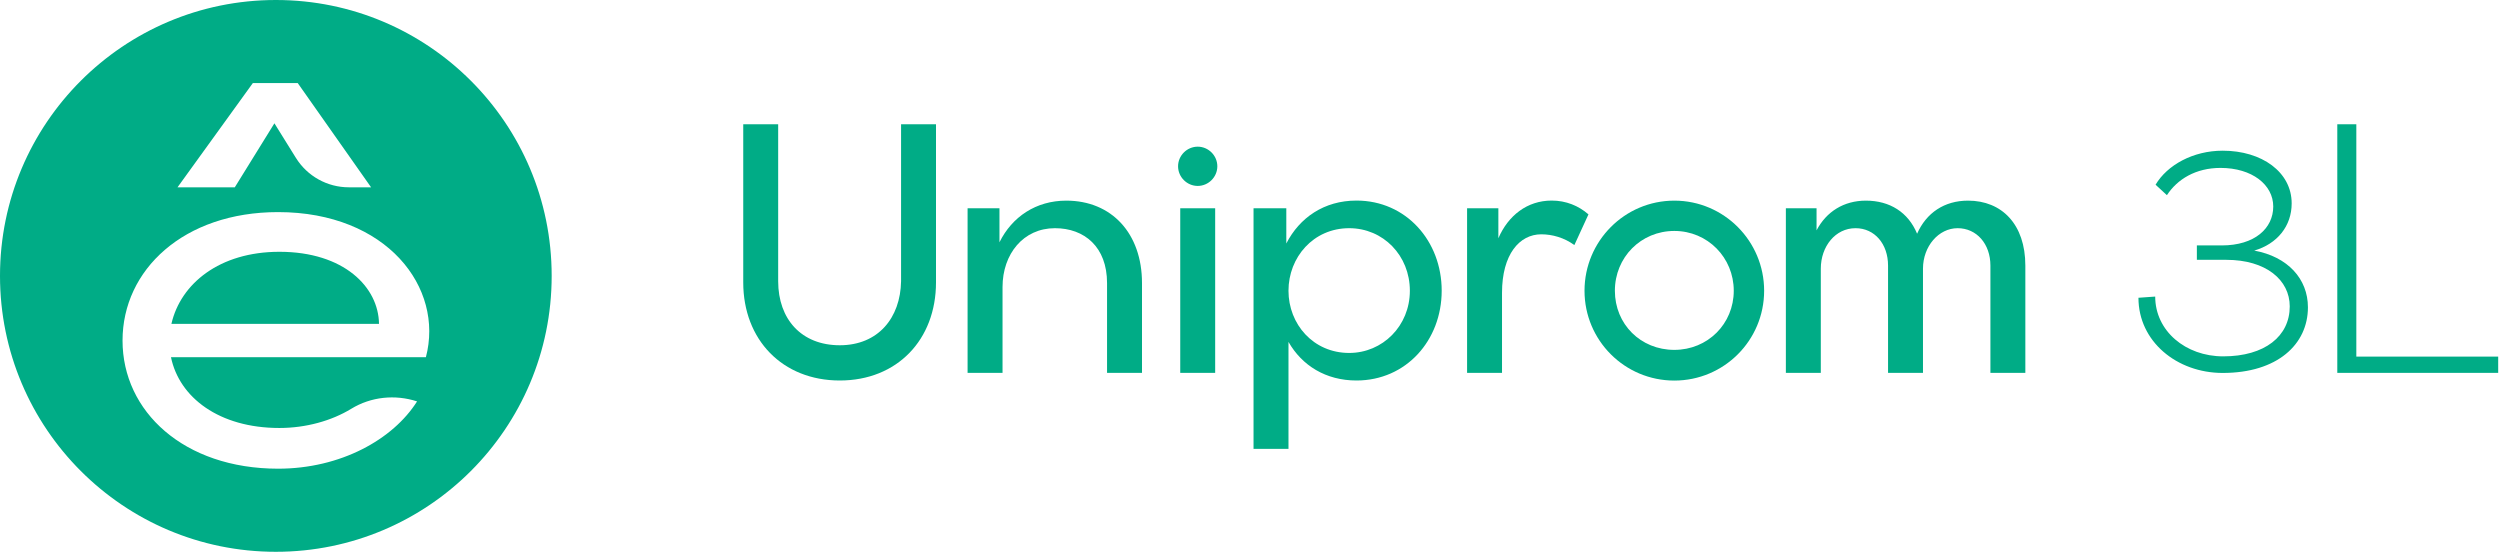
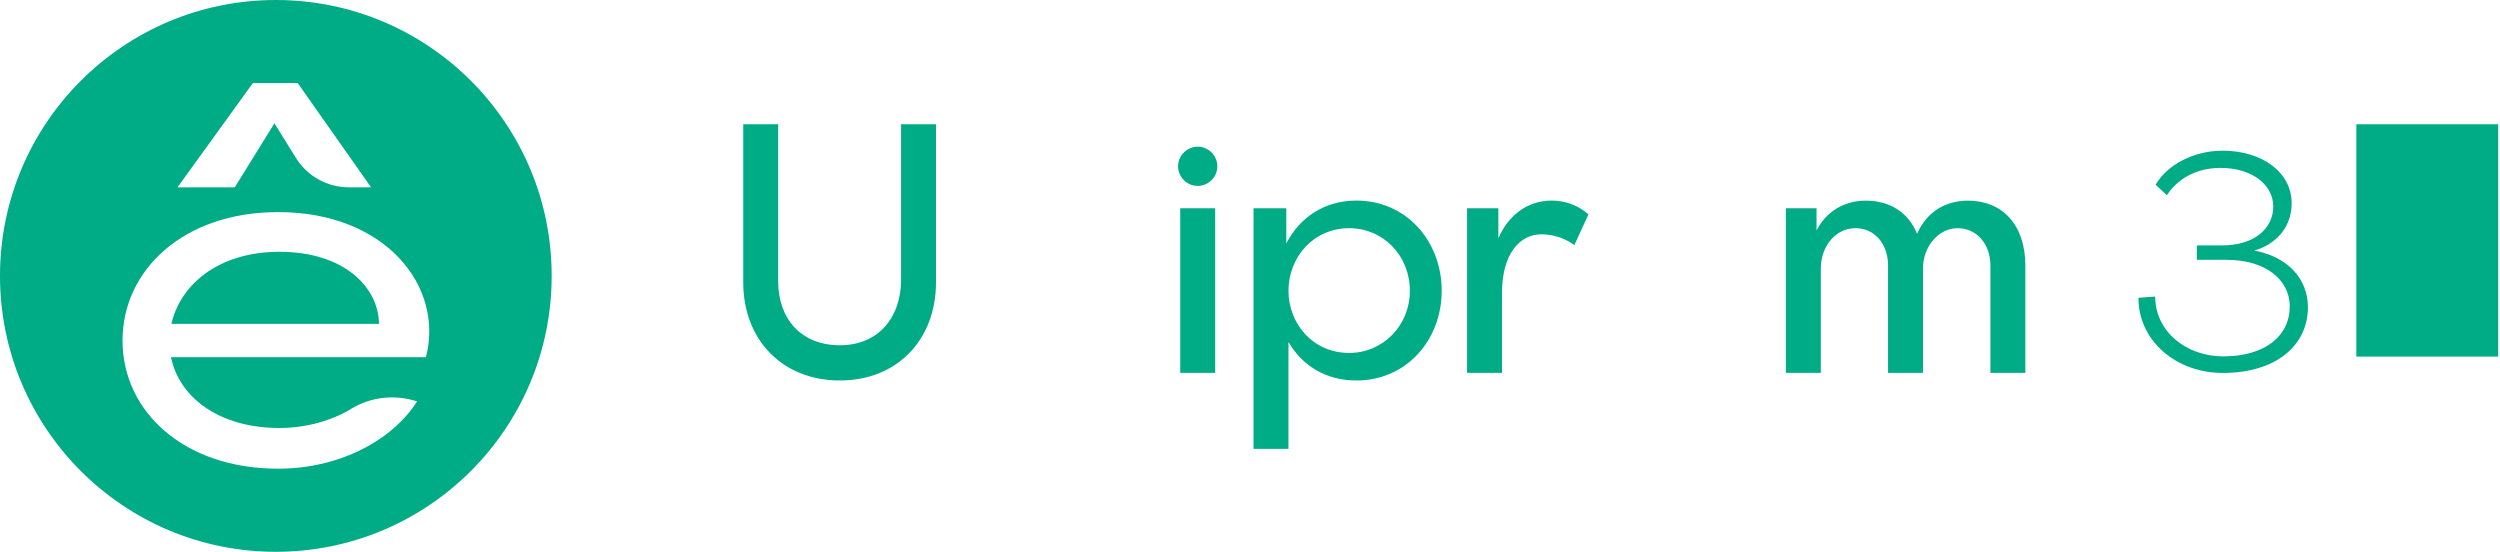
<svg xmlns="http://www.w3.org/2000/svg" width="145" height="32" viewBox="0 0 145 32" fill="none">
  <g clip-path="url(#clip0_1132_667)">
    <path d="M45.134 7.208V16.31C45.134 18.514 46.485 20.025 48.707 20.025C50.928 20.025 52.227 18.444 52.262 16.31V7.208H54.288V16.38C54.288 19.705 52.032 22.069 48.707 22.069C45.381 22.069 43.108 19.705 43.108 16.38V7.208H45.134Z" fill="#00AC86" />
-     <path d="M57.969 12.079V14.053C58.697 12.577 60.086 11.637 61.845 11.637C64.477 11.637 66.236 13.538 66.236 16.418V21.627H64.209V16.418C64.209 14.318 62.893 13.235 61.187 13.235C59.355 13.235 58.147 14.729 58.147 16.648V21.627H56.12V12.079H57.969Z" fill="#00AC86" />
    <path d="M69.467 8.507C70.09 8.507 70.605 9.022 70.605 9.645C70.605 10.269 70.09 10.784 69.467 10.784C68.844 10.784 68.328 10.269 68.328 9.645C68.328 9.022 68.844 8.507 69.467 8.507ZM68.454 21.627V12.079H70.48V21.627H68.454Z" fill="#00AC86" />
    <path d="M74.606 12.079V14.123C75.372 12.629 76.793 11.633 78.677 11.633C81.556 11.633 83.618 13.98 83.618 16.86C83.618 19.74 81.556 22.069 78.677 22.069C76.897 22.069 75.512 21.199 74.732 19.83V26.035H72.705V12.079H74.606ZM78.252 20.471C80.188 20.471 81.772 18.907 81.772 16.863C81.772 14.82 80.226 13.235 78.252 13.235C76.173 13.235 74.732 14.924 74.732 16.863C74.732 18.803 76.173 20.471 78.252 20.471Z" fill="#00AC86" />
    <path d="M89.394 13.59C88.134 13.59 87.117 14.746 87.117 16.985V21.627H85.091V12.079H86.905V13.82C87.472 12.504 88.576 11.633 89.997 11.633C90.832 11.633 91.56 11.936 92.131 12.434L91.313 14.214C90.728 13.785 90.032 13.59 89.394 13.59Z" fill="#00AC86" />
-     <path d="M102.32 16.863C102.32 19.743 99.99 22.073 97.111 22.073C94.231 22.073 91.902 19.743 91.902 16.863C91.902 13.984 94.231 11.637 97.111 11.637C99.99 11.637 102.32 13.984 102.32 16.863ZM97.111 20.293C99.05 20.293 100.558 18.782 100.558 16.863C100.558 14.945 99.047 13.395 97.111 13.395C95.175 13.395 93.663 14.924 93.663 16.863C93.663 18.803 95.157 20.293 97.111 20.293Z" fill="#00AC86" />
    <path d="M107.616 13.235C106.46 13.235 105.607 14.283 105.607 15.582V21.627H103.58V12.079H105.36V13.361C105.927 12.278 106.94 11.637 108.222 11.637C109.608 11.637 110.677 12.312 111.192 13.556C111.725 12.347 112.773 11.637 114.145 11.637C116.102 11.637 117.47 13.005 117.47 15.405V21.627H115.444V15.405C115.444 14.144 114.643 13.235 113.542 13.235C112.442 13.235 111.533 14.283 111.533 15.582V21.627H109.507V15.405C109.507 14.144 108.723 13.235 107.623 13.235H107.616Z" fill="#00AC86" />
    <path d="M124.023 17.271L125.002 17.201C125.002 19.193 126.76 20.669 128.947 20.669C131.364 20.669 132.805 19.496 132.805 17.772C132.805 16.244 131.437 15.07 129.125 15.07H127.418V14.235H128.86C130.779 14.235 131.848 13.239 131.848 11.978C131.848 10.718 130.622 9.739 128.79 9.739C127.349 9.739 126.283 10.397 125.681 11.32L125.023 10.714C125.698 9.576 127.192 8.74 128.916 8.74C131.193 8.74 132.917 9.983 132.917 11.797C132.917 13.113 132.081 14.144 130.747 14.534C132.687 14.889 133.86 16.171 133.86 17.825C133.86 19.977 132.081 21.631 128.919 21.631C126.252 21.631 124.03 19.799 124.03 17.274L124.023 17.271Z" fill="#00AC86" />
-     <path d="M144.895 21.627H135.563V7.208H136.667V20.683H144.898V21.627H144.895Z" fill="#00AC86" />
+     <path d="M144.895 21.627V7.208H136.667V20.683H144.898V21.627H144.895Z" fill="#00AC86" />
    <path d="M16.205 14.604C12.73 14.604 10.474 16.456 9.941 18.786H21.982C21.958 16.655 19.952 14.604 16.205 14.604Z" fill="#00AC86" />
    <path d="M16.003 0H16C7.163 0 0 7.163 0 16C0 24.841 7.163 32.004 15.996 32.004H16C24.834 32.004 31.997 24.841 31.997 16.003C32 7.163 24.837 0 16.003 0ZM14.666 4.816H17.267L21.523 10.864H20.234C18.984 10.864 17.825 10.22 17.163 9.158L15.916 7.152L13.618 10.864H10.296L14.666 4.816ZM24.698 20.718H9.917C10.397 23.051 12.706 24.823 16.205 24.823C17.738 24.823 19.228 24.409 20.373 23.709C21.519 23.009 22.915 22.867 24.19 23.281C22.797 25.489 19.754 27.184 16.129 27.184C10.655 27.181 7.107 23.859 7.107 19.754C7.107 15.648 10.655 12.302 16.129 12.302C22.442 12.302 25.764 16.686 24.702 20.718" fill="#00AC86" />
  </g>
  <defs>
    <clipPath id="clip0_1132_667">
      <rect width="144.895" height="32" fill="white" />
    </clipPath>
  </defs>
</svg>